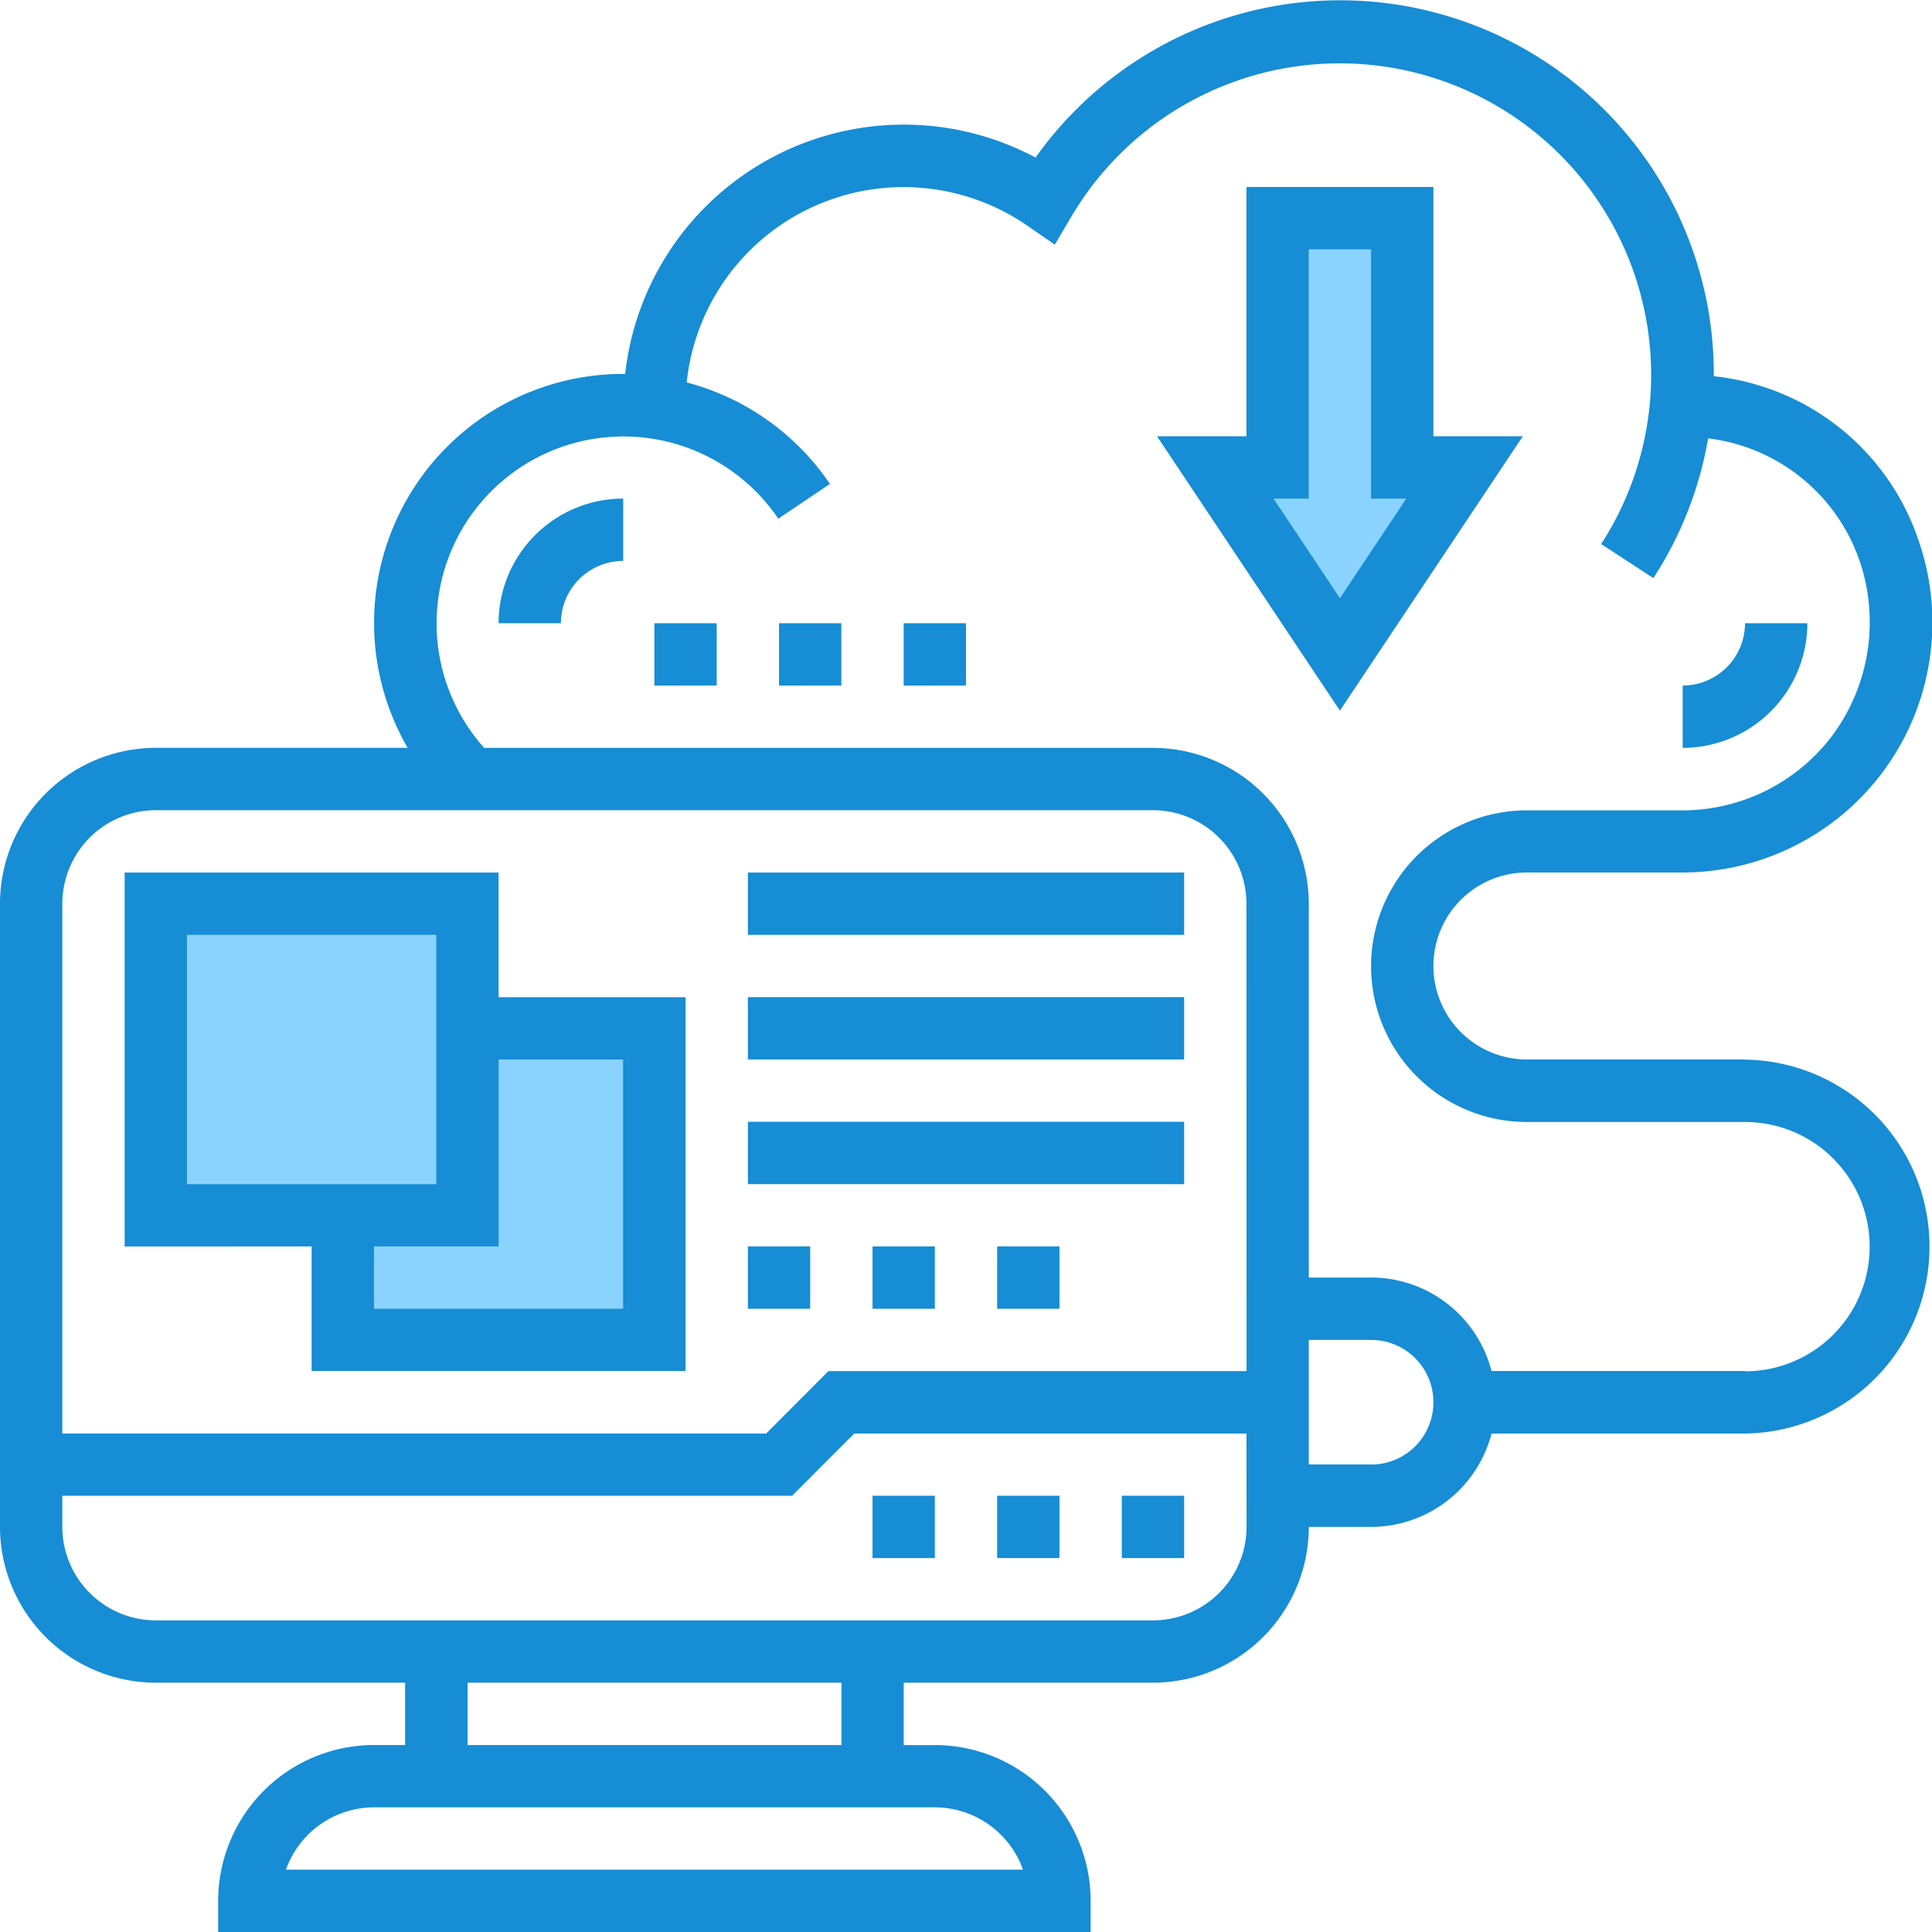
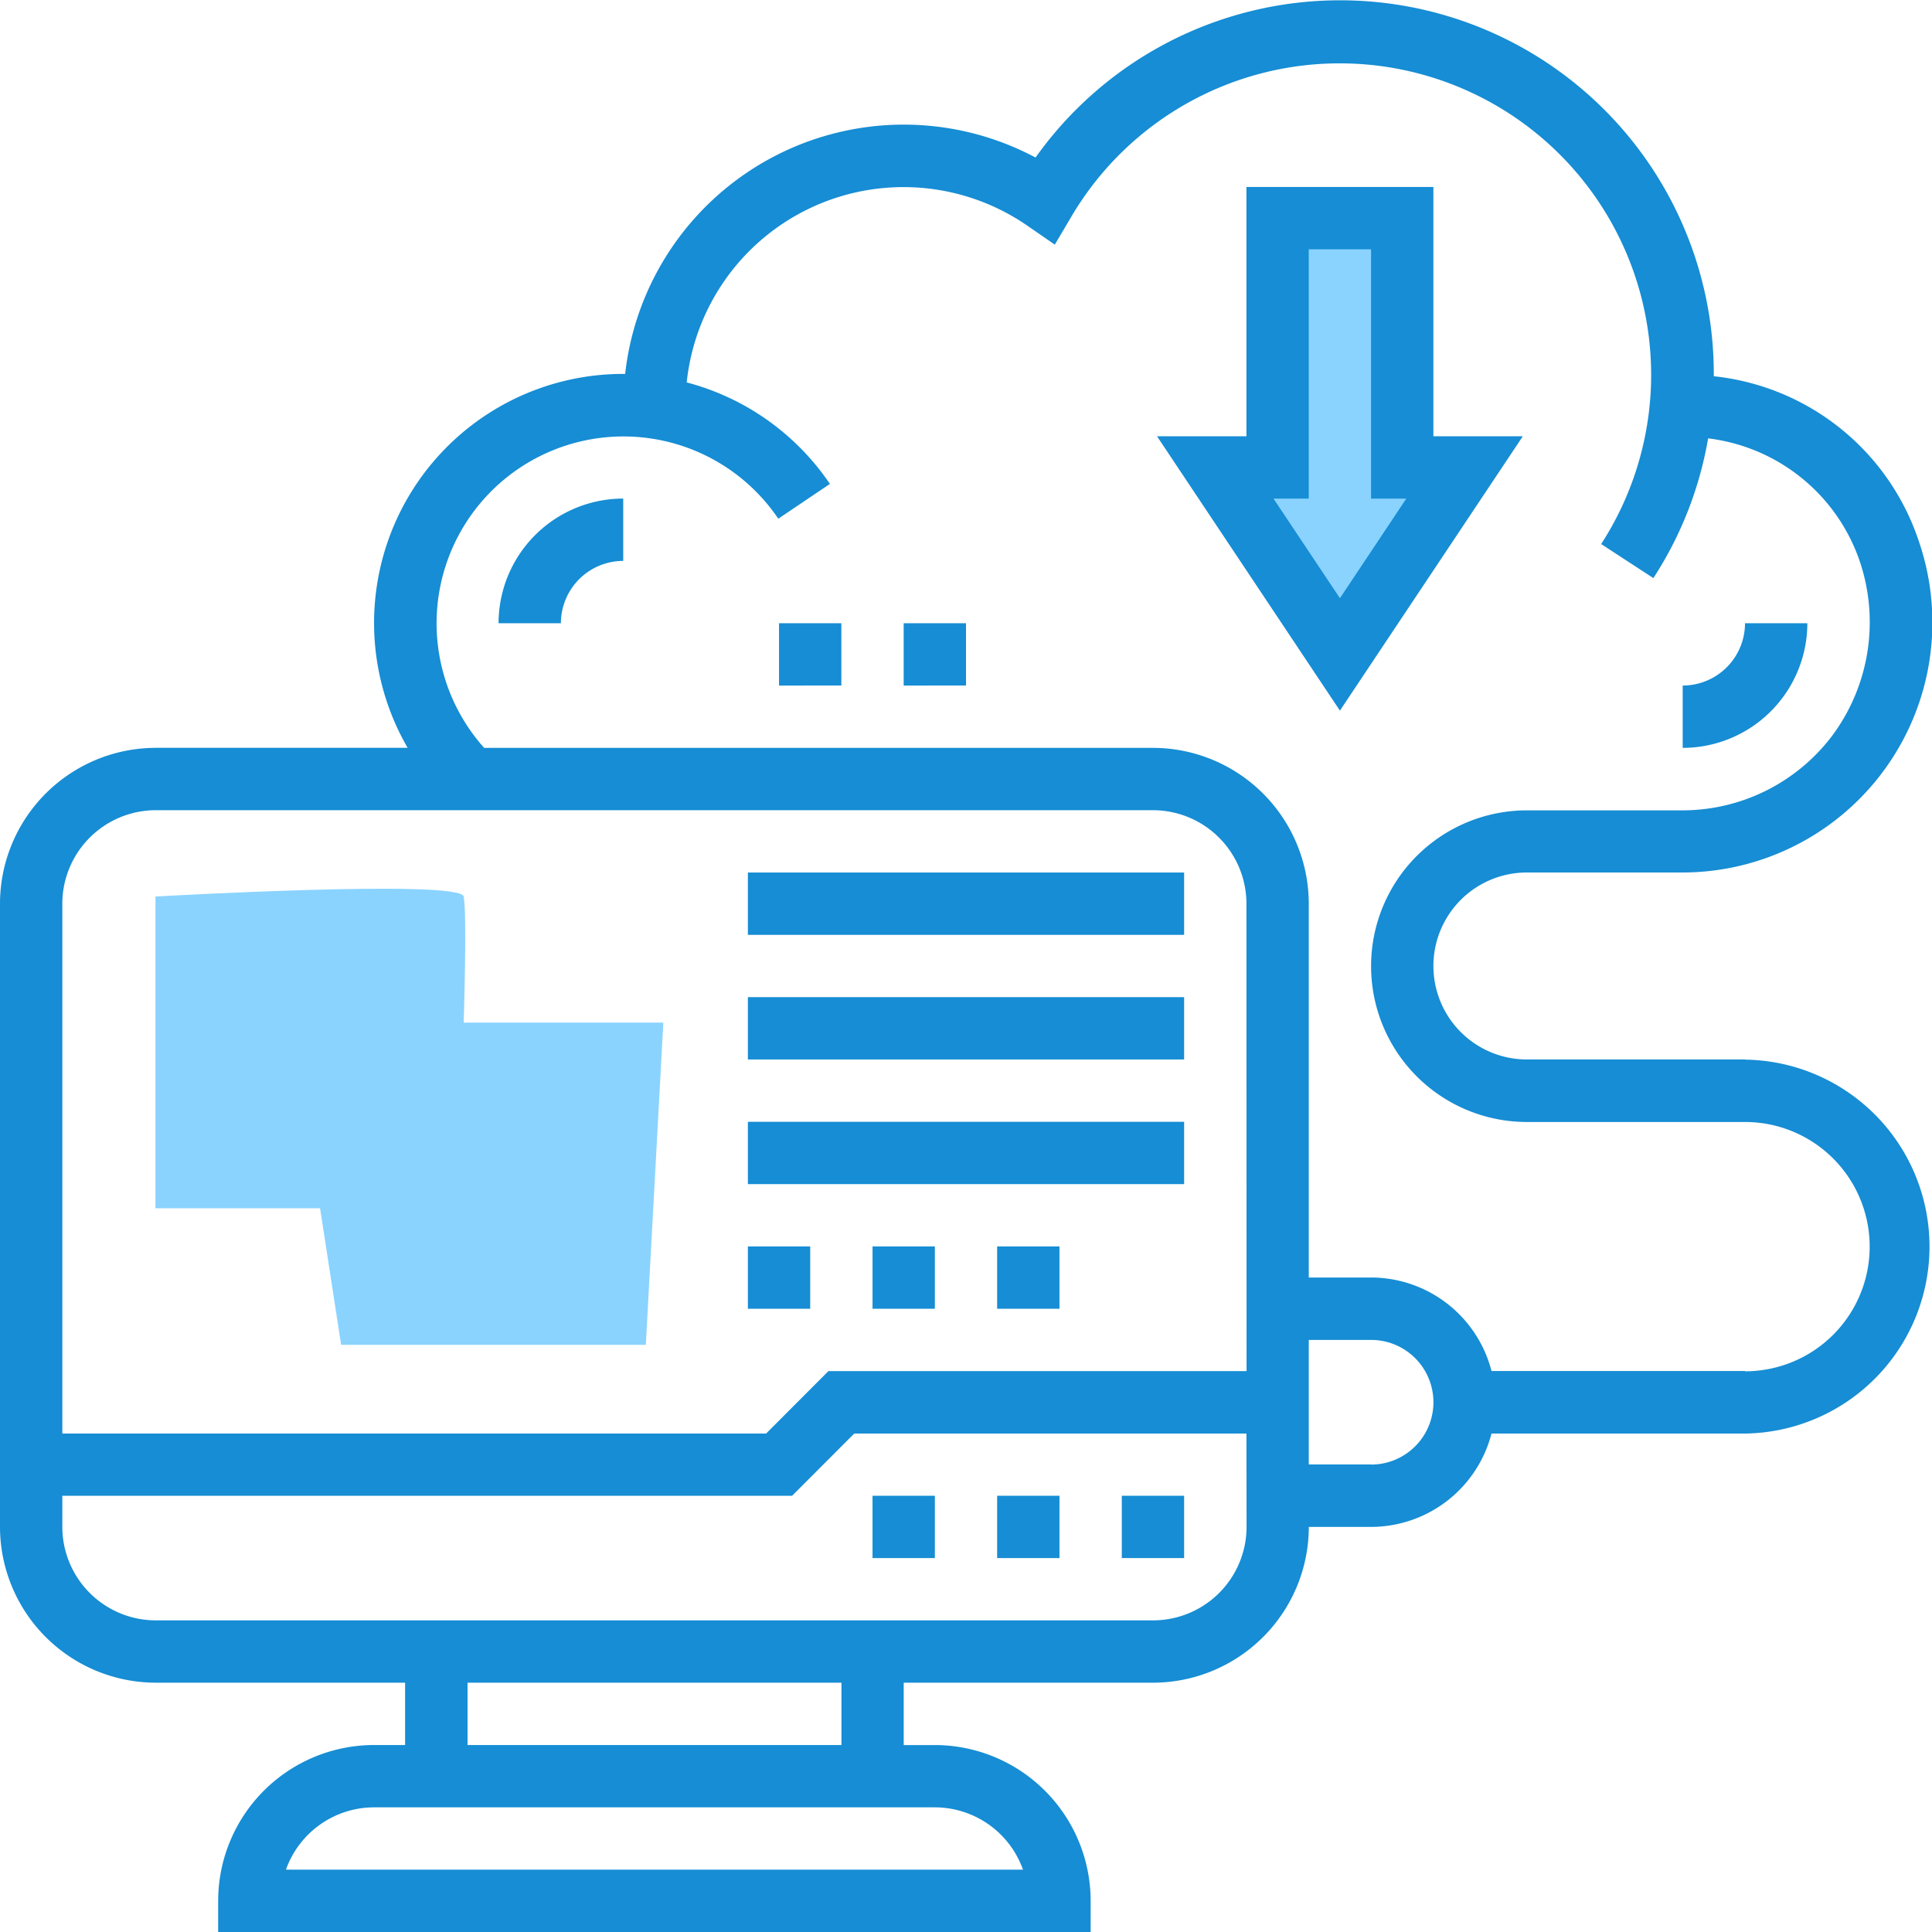
<svg xmlns="http://www.w3.org/2000/svg" width="50" height="50" viewBox="0 0 50 50">
  <defs>
    <style>.a{fill:#8ad3ff;}.b{fill:#168dd4;}</style>
  </defs>
  <g transform="translate(-709 -2063)">
    <path class="a" d="M3379.283-2366.731h-4.26v-8.067s7.886-.453,7.977,0,0,3.263,0,3.263h5.167l-.453,8.339h-7.886Z" transform="translate(-2662 4461)" />
    <path class="a" d="M3405.569-2381.143l-3.263-4.985h1.813v-6.345h3.535v6.345h1.9Z" transform="translate(-2662 4461)" />
    <g transform="translate(708 2062)">
      <path class="b" d="M46.161,28.419H40.516a2.419,2.419,0,1,1,0-4.839h4.032a6.471,6.471,0,0,0,6.112-8.57,6.285,6.285,0,0,0-5.307-4.273c0-.019,0-.04,0-.06A9.67,9.67,0,0,0,27.8,5.077a7.255,7.255,0,0,0-10.621,5.6c-.015,0-.031,0-.047,0a6.445,6.445,0,0,0-5.582,9.677H5.032A4.037,4.037,0,0,0,1,24.387V40.516a4.037,4.037,0,0,0,4.032,4.032h6.452v1.613h-.806a4.037,4.037,0,0,0-4.032,4.032V51H29.226v-.806a4.037,4.037,0,0,0-4.032-4.032h-.806V44.548h6.452a4.037,4.037,0,0,0,4.032-4.032h1.613A3.223,3.223,0,0,0,39.6,38.1h6.566a4.839,4.839,0,0,0,0-9.677ZM25.194,47.774a2.424,2.424,0,0,1,2.281,1.613H8.4a2.424,2.424,0,0,1,2.281-1.613ZM13.1,46.161V44.548h9.677v1.613Zm20.161-5.645a2.422,2.422,0,0,1-2.419,2.419H5.032a2.422,2.422,0,0,1-2.419-2.419V39.71H21.5L23.108,38.1h10.15Zm0-4.032H22.44L20.827,38.1H2.613V24.387a2.422,2.422,0,0,1,2.419-2.419H30.839a2.422,2.422,0,0,1,2.419,2.419ZM36.484,38.9H34.871V35.677h1.613a1.613,1.613,0,1,1,0,3.226Zm9.677-2.419H39.6a3.223,3.223,0,0,0-3.111-2.419H34.871V24.387a4.037,4.037,0,0,0-4.032-4.032H13.53a4.836,4.836,0,1,1,7.612-5.931l1.336-.9a6.455,6.455,0,0,0-3.706-2.627,5.642,5.642,0,0,1,8.815-4.057l.711.491.44-.744a8.061,8.061,0,1,1,13.7,8.493l1.351.881a9.6,9.6,0,0,0,1.417-3.616,4.749,4.749,0,0,1,3.919,3.165,4.93,4.93,0,0,1-.662,4.468,4.858,4.858,0,0,1-3.915,1.994H40.516a4.032,4.032,0,1,0,0,8.065h5.645a3.226,3.226,0,0,1,0,6.452Z" />
      <path class="b" d="M45.283,13.452V7H40.445v6.452H38.131l4.733,7.1,4.733-7.1Zm-2.419,4.191-1.719-2.578h.912V8.613h1.613v6.452h.912Z" transform="translate(-7.187 -1.161)" />
      <path class="b" d="M37,49h1.613v1.613H37Z" transform="translate(-6.968 -9.29)" />
      <path class="b" d="M33,49h1.613v1.613H33Z" transform="translate(-6.194 -9.29)" />
      <path class="b" d="M29,49h1.613v1.613H29Z" transform="translate(-5.419 -9.29)" />
-       <path class="b" d="M14.677,29H5v9.677H9.839V41.9h9.677V32.226H14.677ZM6.613,37.065V30.613h6.452v6.452ZM17.9,33.839V40.29H11.452V38.677h3.226V33.839Z" transform="translate(-0.774 -5.419)" />
      <path class="b" d="M25,29H36.29v1.613H25Z" transform="translate(-4.645 -5.419)" />
      <path class="b" d="M25,33H36.29v1.613H25Z" transform="translate(-4.645 -6.194)" />
      <path class="b" d="M25,37H36.29v1.613H25Z" transform="translate(-4.645 -6.968)" />
      <path class="b" d="M33,41h1.613v1.613H33Z" transform="translate(-6.194 -7.742)" />
      <path class="b" d="M29,41h1.613v1.613H29Z" transform="translate(-5.419 -7.742)" />
      <path class="b" d="M25,41h1.613v1.613H25Z" transform="translate(-4.645 -7.742)" />
      <path class="b" d="M17,20.226h1.613a1.615,1.615,0,0,1,1.613-1.613V17A3.229,3.229,0,0,0,17,20.226Z" transform="translate(-3.097 -3.097)" />
      <path class="b" d="M58.226,21H56.613A1.615,1.615,0,0,1,55,22.613v1.613A3.229,3.229,0,0,0,58.226,21Z" transform="translate(-10.452 -3.871)" />
-       <path class="b" d="M22,21h1.613v1.613H22Z" transform="translate(-4.065 -3.871)" />
      <path class="b" d="M26,21h1.613v1.613H26Z" transform="translate(-4.839 -3.871)" />
      <path class="b" d="M30,21h1.613v1.613H30Z" transform="translate(-5.613 -3.871)" />
    </g>
  </g>
</svg>